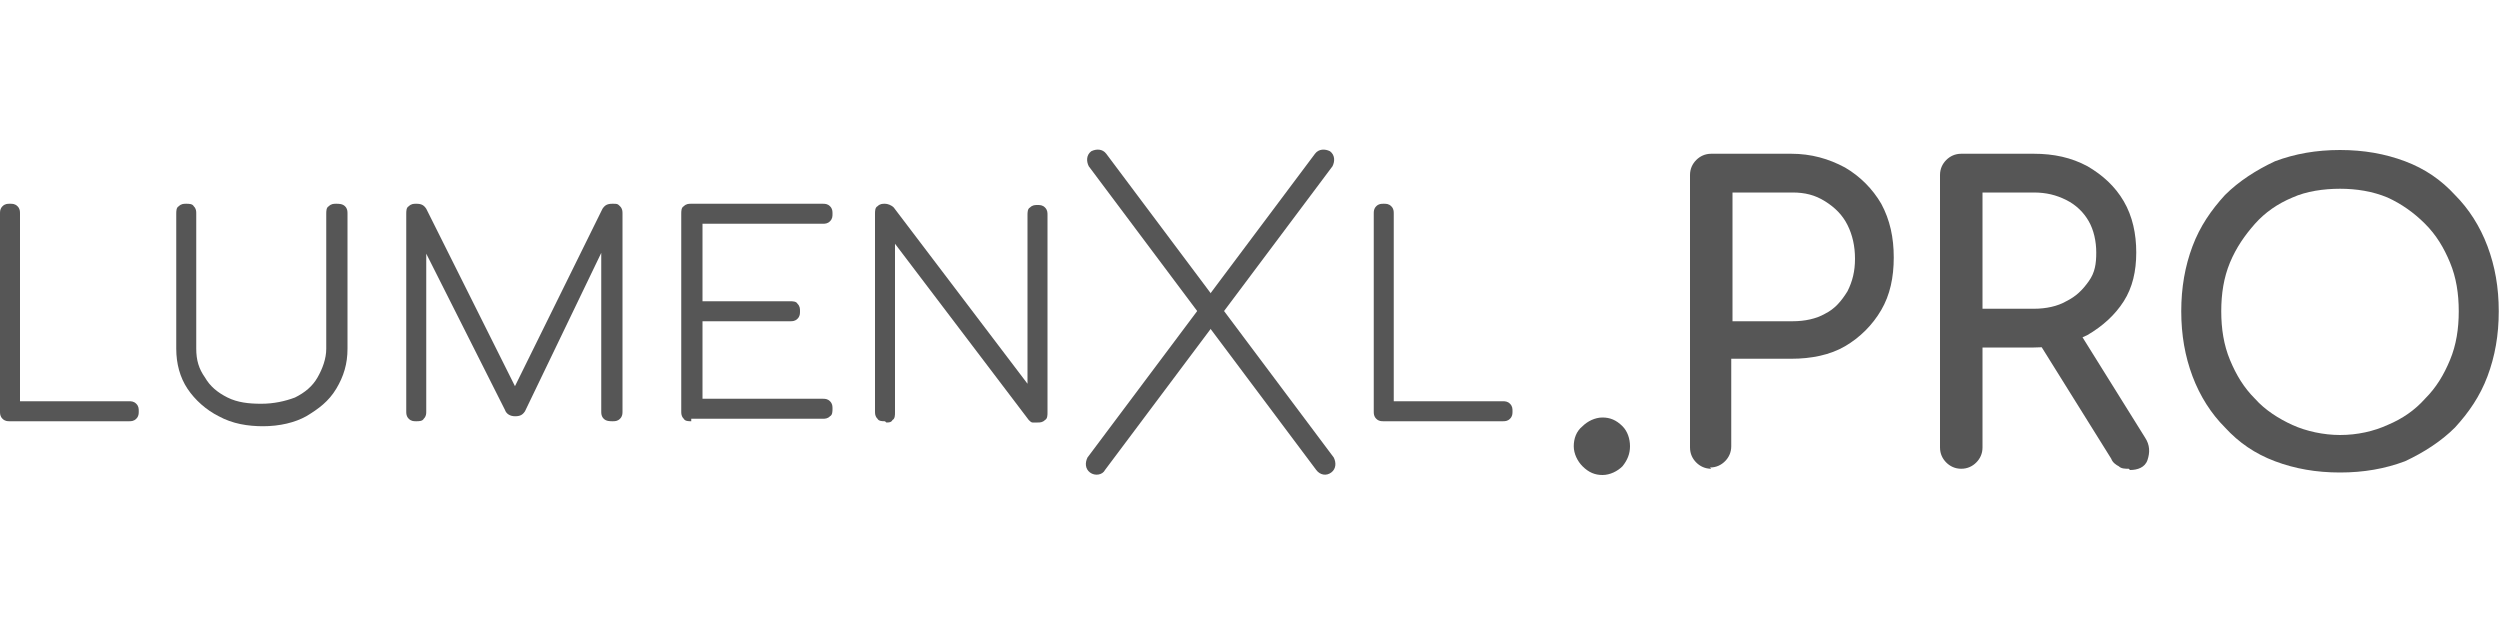
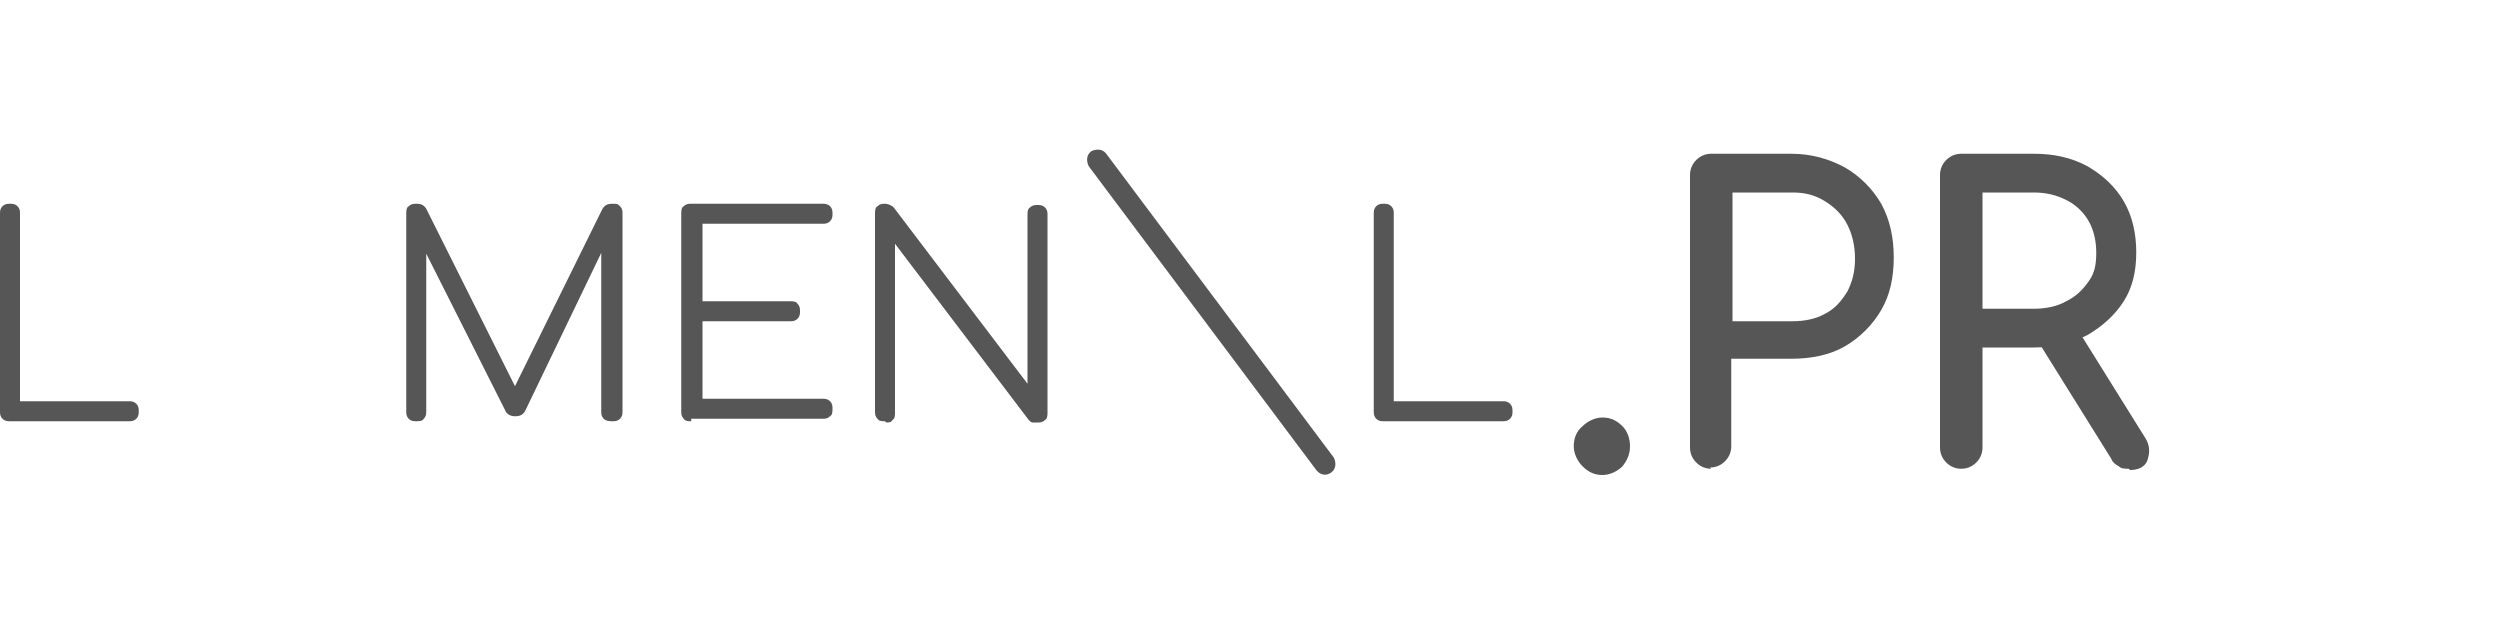
<svg xmlns="http://www.w3.org/2000/svg" id="Layer_1" width="200" height="50" version="1.1" viewBox="0 0 200 50">
  <defs>
    <style>
      .st0 {
        fill: #565656;
      }
    </style>
  </defs>
  <g>
    <path class="st0" d="M.8,33.7c-.2,0-.4,0-.6-.2-.2-.2-.2-.4-.2-.6v-15.8c0-.2,0-.4.2-.6.2-.2.4-.2.6-.2s.4,0,.6.2c.2.2.2.4.2.6v15h8.7c.2,0,.4,0,.6.2.2.2.2.4.2.6s0,.4-.2.6-.4.2-.6.2H.8Z" />
-     <path class="st0" d="M21.1,34.1c-1.3,0-2.5-.2-3.6-.8-1-.5-1.9-1.3-2.5-2.2s-.9-2-.9-3.2v-10.8c0-.2,0-.5.2-.6.2-.2.4-.2.6-.2s.5,0,.6.2c.2.2.2.4.2.6v10.8c0,.9.2,1.6.7,2.3.4.7,1,1.2,1.8,1.6s1.7.5,2.7.5,1.9-.2,2.7-.5c.8-.4,1.4-.9,1.8-1.6s.7-1.5.7-2.3v-10.8c0-.2,0-.5.2-.6.2-.2.4-.2.6-.2s.5,0,.7.2c.2.2.2.4.2.6v10.8c0,1.2-.3,2.2-.9,3.2s-1.4,1.6-2.4,2.2c-.9.5-2.1.8-3.5.8Z" />
    <path class="st0" d="M33.3,33.7c-.2,0-.4,0-.6-.2-.2-.2-.2-.4-.2-.6v-15.8c0-.2,0-.5.2-.6.2-.2.4-.2.6-.2.4,0,.6.1.8.4l7.5,15h-.8l7.4-15c.2-.3.4-.4.8-.4s.4,0,.6.2c.2.2.2.4.2.6v15.8c0,.2,0,.4-.2.6s-.4.2-.6.2-.5,0-.7-.2c-.2-.2-.2-.4-.2-.6v-13.5h.4l-6.5,13.5c-.2.3-.4.4-.8.4s-.7-.2-.8-.5l-6.7-13.3h.4c0-.1,0,13.4,0,13.4,0,.2,0,.4-.2.6-.1.2-.4.2-.6.2Z" />
    <path class="st0" d="M55.3,33.7c-.2,0-.5,0-.6-.2-.2-.2-.2-.4-.2-.6v-15.8c0-.2,0-.5.2-.6.2-.2.4-.2.6-.2h10.5c.2,0,.4,0,.6.2.2.2.2.4.2.6s0,.4-.2.6-.4.2-.6.2h-9.6v6.2h7c.2,0,.5,0,.6.2.2.2.2.4.2.6s0,.4-.2.6-.4.2-.6.2h-7v6.2h9.6c.2,0,.4,0,.6.2.2.2.2.4.2.6s0,.5-.2.6c-.2.2-.4.2-.6.2h-10.5Z" />
    <path class="st0" d="M70.8,33.7c-.2,0-.5,0-.6-.2-.2-.2-.2-.4-.2-.6v-15.8c0-.2,0-.5.2-.6.2-.2.4-.2.6-.2s.5.1.7.3l10.7,14.1v-13.5c0-.2,0-.5.2-.6.2-.2.4-.2.6-.2s.4,0,.6.2c.2.2.2.4.2.6v15.8c0,.2,0,.5-.2.6-.2.2-.4.2-.6.2s-.2,0-.4,0c-.1,0-.2-.1-.3-.2l-10.7-14.1v13.5c0,.2,0,.5-.2.6-.1.2-.3.2-.5.2Z" />
    <path class="st0" d="M110.7,33.7c-.2,0-.4,0-.6-.2-.2-.2-.2-.4-.2-.6v-15.8c0-.2,0-.4.2-.6.2-.2.4-.2.6-.2s.4,0,.6.2c.2.2.2.4.2.6v15h8.7c.2,0,.4,0,.6.2.2.2.2.4.2.6s0,.4-.2.6c-.2.2-.4.2-.6.2h-9.6,0Z" />
    <g>
-       <path class="st0" d="M87.2,37.8h0c-.4-.3-.4-.8-.2-1.2l18.2-24.3c.3-.4.8-.4,1.2-.2h0c.4.3.4.8.2,1.2l-18.2,24.3c-.2.4-.8.5-1.2.2Z" />
      <path class="st0" d="M106.5,37.8h0c.4-.3.4-.8.2-1.2l-18.2-24.3c-.3-.4-.8-.4-1.2-.2h0c-.4.3-.4.8-.2,1.2l18.2,24.3c.3.4.8.5,1.2.2Z" />
    </g>
  </g>
  <g>
    <path class="st0" d="M128.2,38c-.6,0-1.1-.2-1.6-.7-.4-.4-.7-1-.7-1.6s.2-1.2.7-1.6c.4-.4,1-.7,1.6-.7s1.1.2,1.6.7c.4.4.6,1,.6,1.6s-.2,1.1-.6,1.6c-.4.4-1,.7-1.6.7Z" />
    <path class="st0" d="M136.9,37.5c-.5,0-.9-.2-1.2-.5-.3-.3-.5-.7-.5-1.2V14c0-.5.2-.9.5-1.2.3-.3.7-.5,1.2-.5h6.4c1.6,0,3,.4,4.3,1.1,1.2.7,2.2,1.7,2.9,2.9.7,1.3,1,2.7,1,4.3s-.3,3-1,4.2c-.7,1.2-1.7,2.2-2.9,2.9-1.2.7-2.7,1-4.3,1h-4.8v7c0,.5-.2.9-.5,1.2s-.7.5-1.2.5ZM138.6,25.7h4.8c1,0,1.9-.2,2.6-.6.8-.4,1.3-1,1.8-1.8.4-.8.6-1.6.6-2.6s-.2-1.9-.6-2.7c-.4-.8-1-1.4-1.8-1.9-.8-.5-1.6-.7-2.6-.7h-4.8v10.2Z" />
    <path class="st0" d="M156.9,37.5c-.5,0-.9-.2-1.2-.5-.3-.3-.5-.7-.5-1.2V14c0-.5.2-.9.5-1.2.3-.3.7-.5,1.2-.5h5.8c1.6,0,3,.3,4.3,1,1.2.7,2.2,1.6,2.9,2.8.7,1.2,1,2.6,1,4.1s-.3,2.8-1,3.9c-.7,1.1-1.7,2-2.9,2.7-1.2.6-2.7,1-4.3,1h-4.1v8c0,.5-.2.9-.5,1.2s-.7.5-1.2.5ZM158.6,24.7h4.1c1,0,1.9-.2,2.6-.6.8-.4,1.3-.9,1.8-1.6s.6-1.4.6-2.3-.2-1.8-.6-2.5c-.4-.7-1-1.3-1.8-1.7-.8-.4-1.6-.6-2.6-.6h-4.1v9.3ZM170.3,37.5c-.3,0-.6,0-.8-.2-.2-.1-.5-.3-.6-.6l-5.8-9.3,3.2-.9,5.3,8.5c.4.6.4,1.2.2,1.8s-.8.8-1.4.8Z" />
-     <path class="st0" d="M187.2,37.8c-1.9,0-3.6-.3-5.2-.9s-2.9-1.5-4-2.7c-1.1-1.1-2-2.5-2.6-4.1-.6-1.6-.9-3.3-.9-5.2s.3-3.6.9-5.2c.6-1.6,1.5-2.9,2.6-4.1,1.1-1.1,2.5-2,4-2.7,1.6-.6,3.3-.9,5.2-.9s3.6.3,5.2.9c1.6.6,2.9,1.5,4,2.7,1.1,1.1,2,2.5,2.6,4.1.6,1.6.9,3.3.9,5.2s-.3,3.6-.9,5.2c-.6,1.6-1.5,2.9-2.6,4.1-1.1,1.1-2.5,2-4,2.7-1.6.6-3.3.9-5.2.9ZM187.2,34.8c1.4,0,2.7-.3,3.8-.8,1.2-.5,2.2-1.2,3-2.1.9-.9,1.5-1.9,2-3.1.5-1.2.7-2.5.7-3.9s-.2-2.7-.7-3.9c-.5-1.2-1.1-2.2-2-3.1-.9-.9-1.9-1.6-3-2.1-1.2-.5-2.5-.7-3.8-.7s-2.7.2-3.8.7c-1.2.5-2.2,1.2-3,2.1-.8.9-1.5,1.9-2,3.1-.5,1.2-.7,2.5-.7,3.9s.2,2.7.7,3.9c.5,1.2,1.1,2.2,2,3.1.8.9,1.9,1.6,3,2.1s2.5.8,3.8.8Z" />
  </g>
</svg>